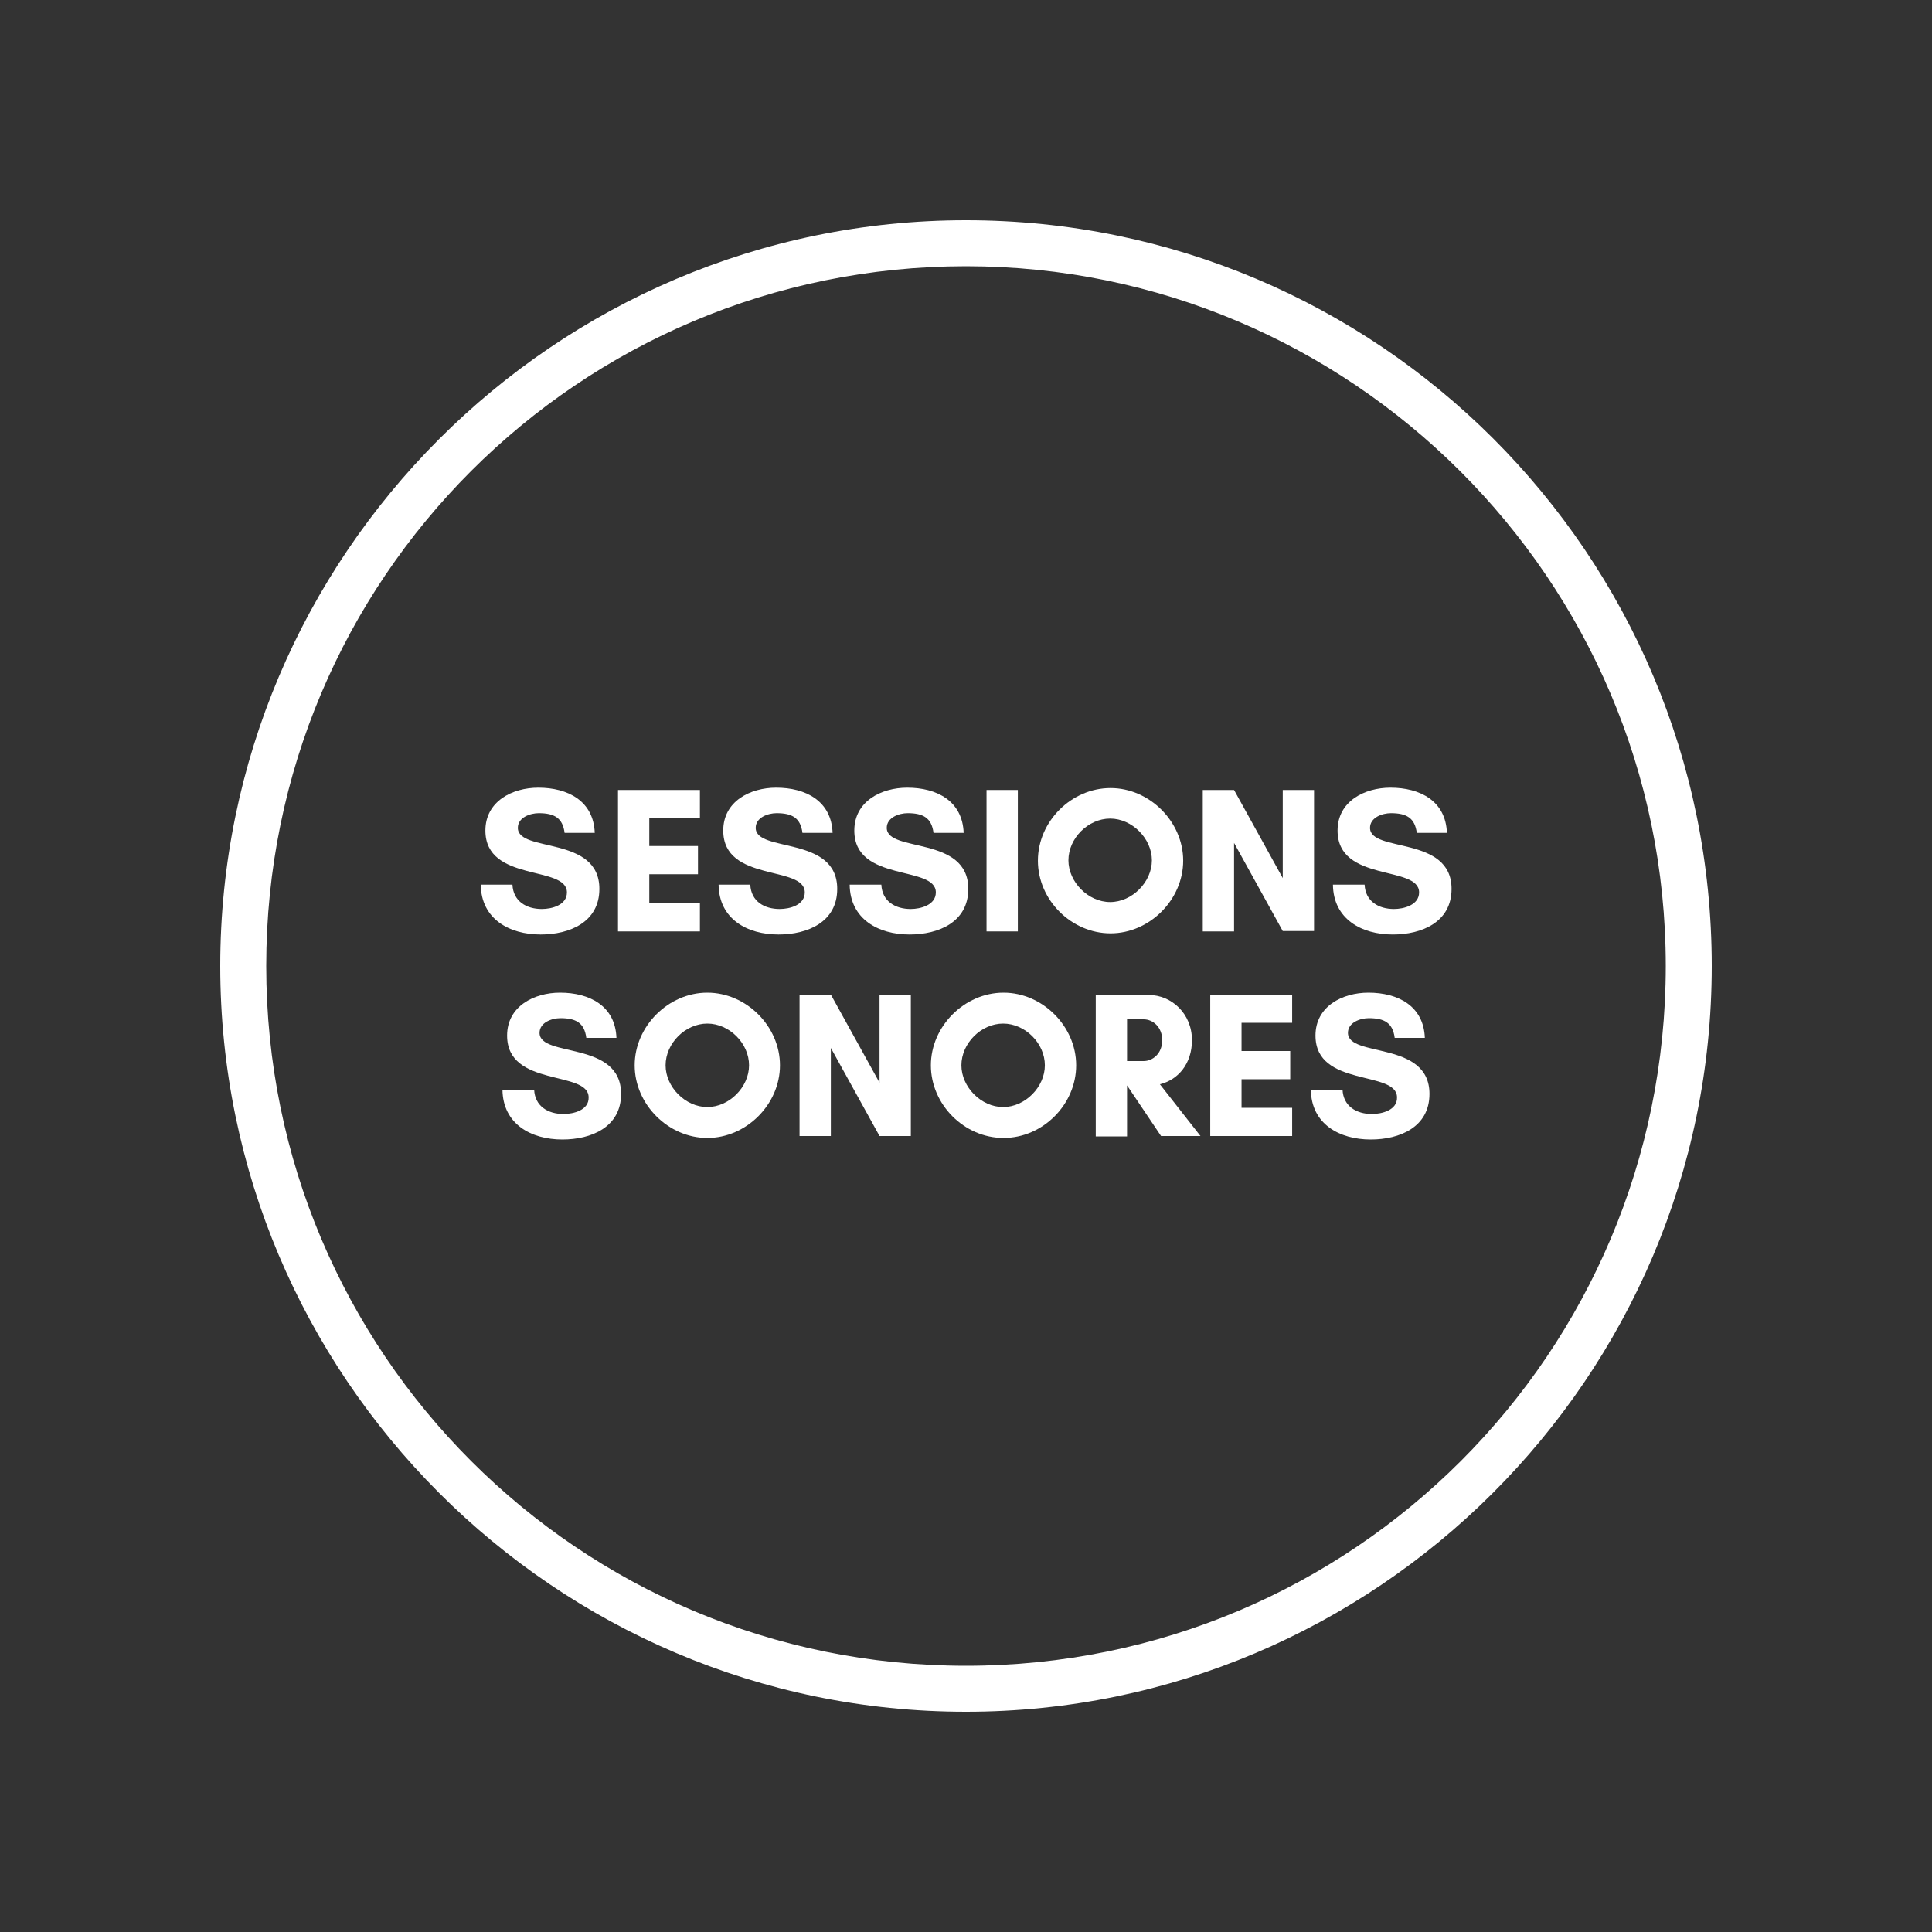
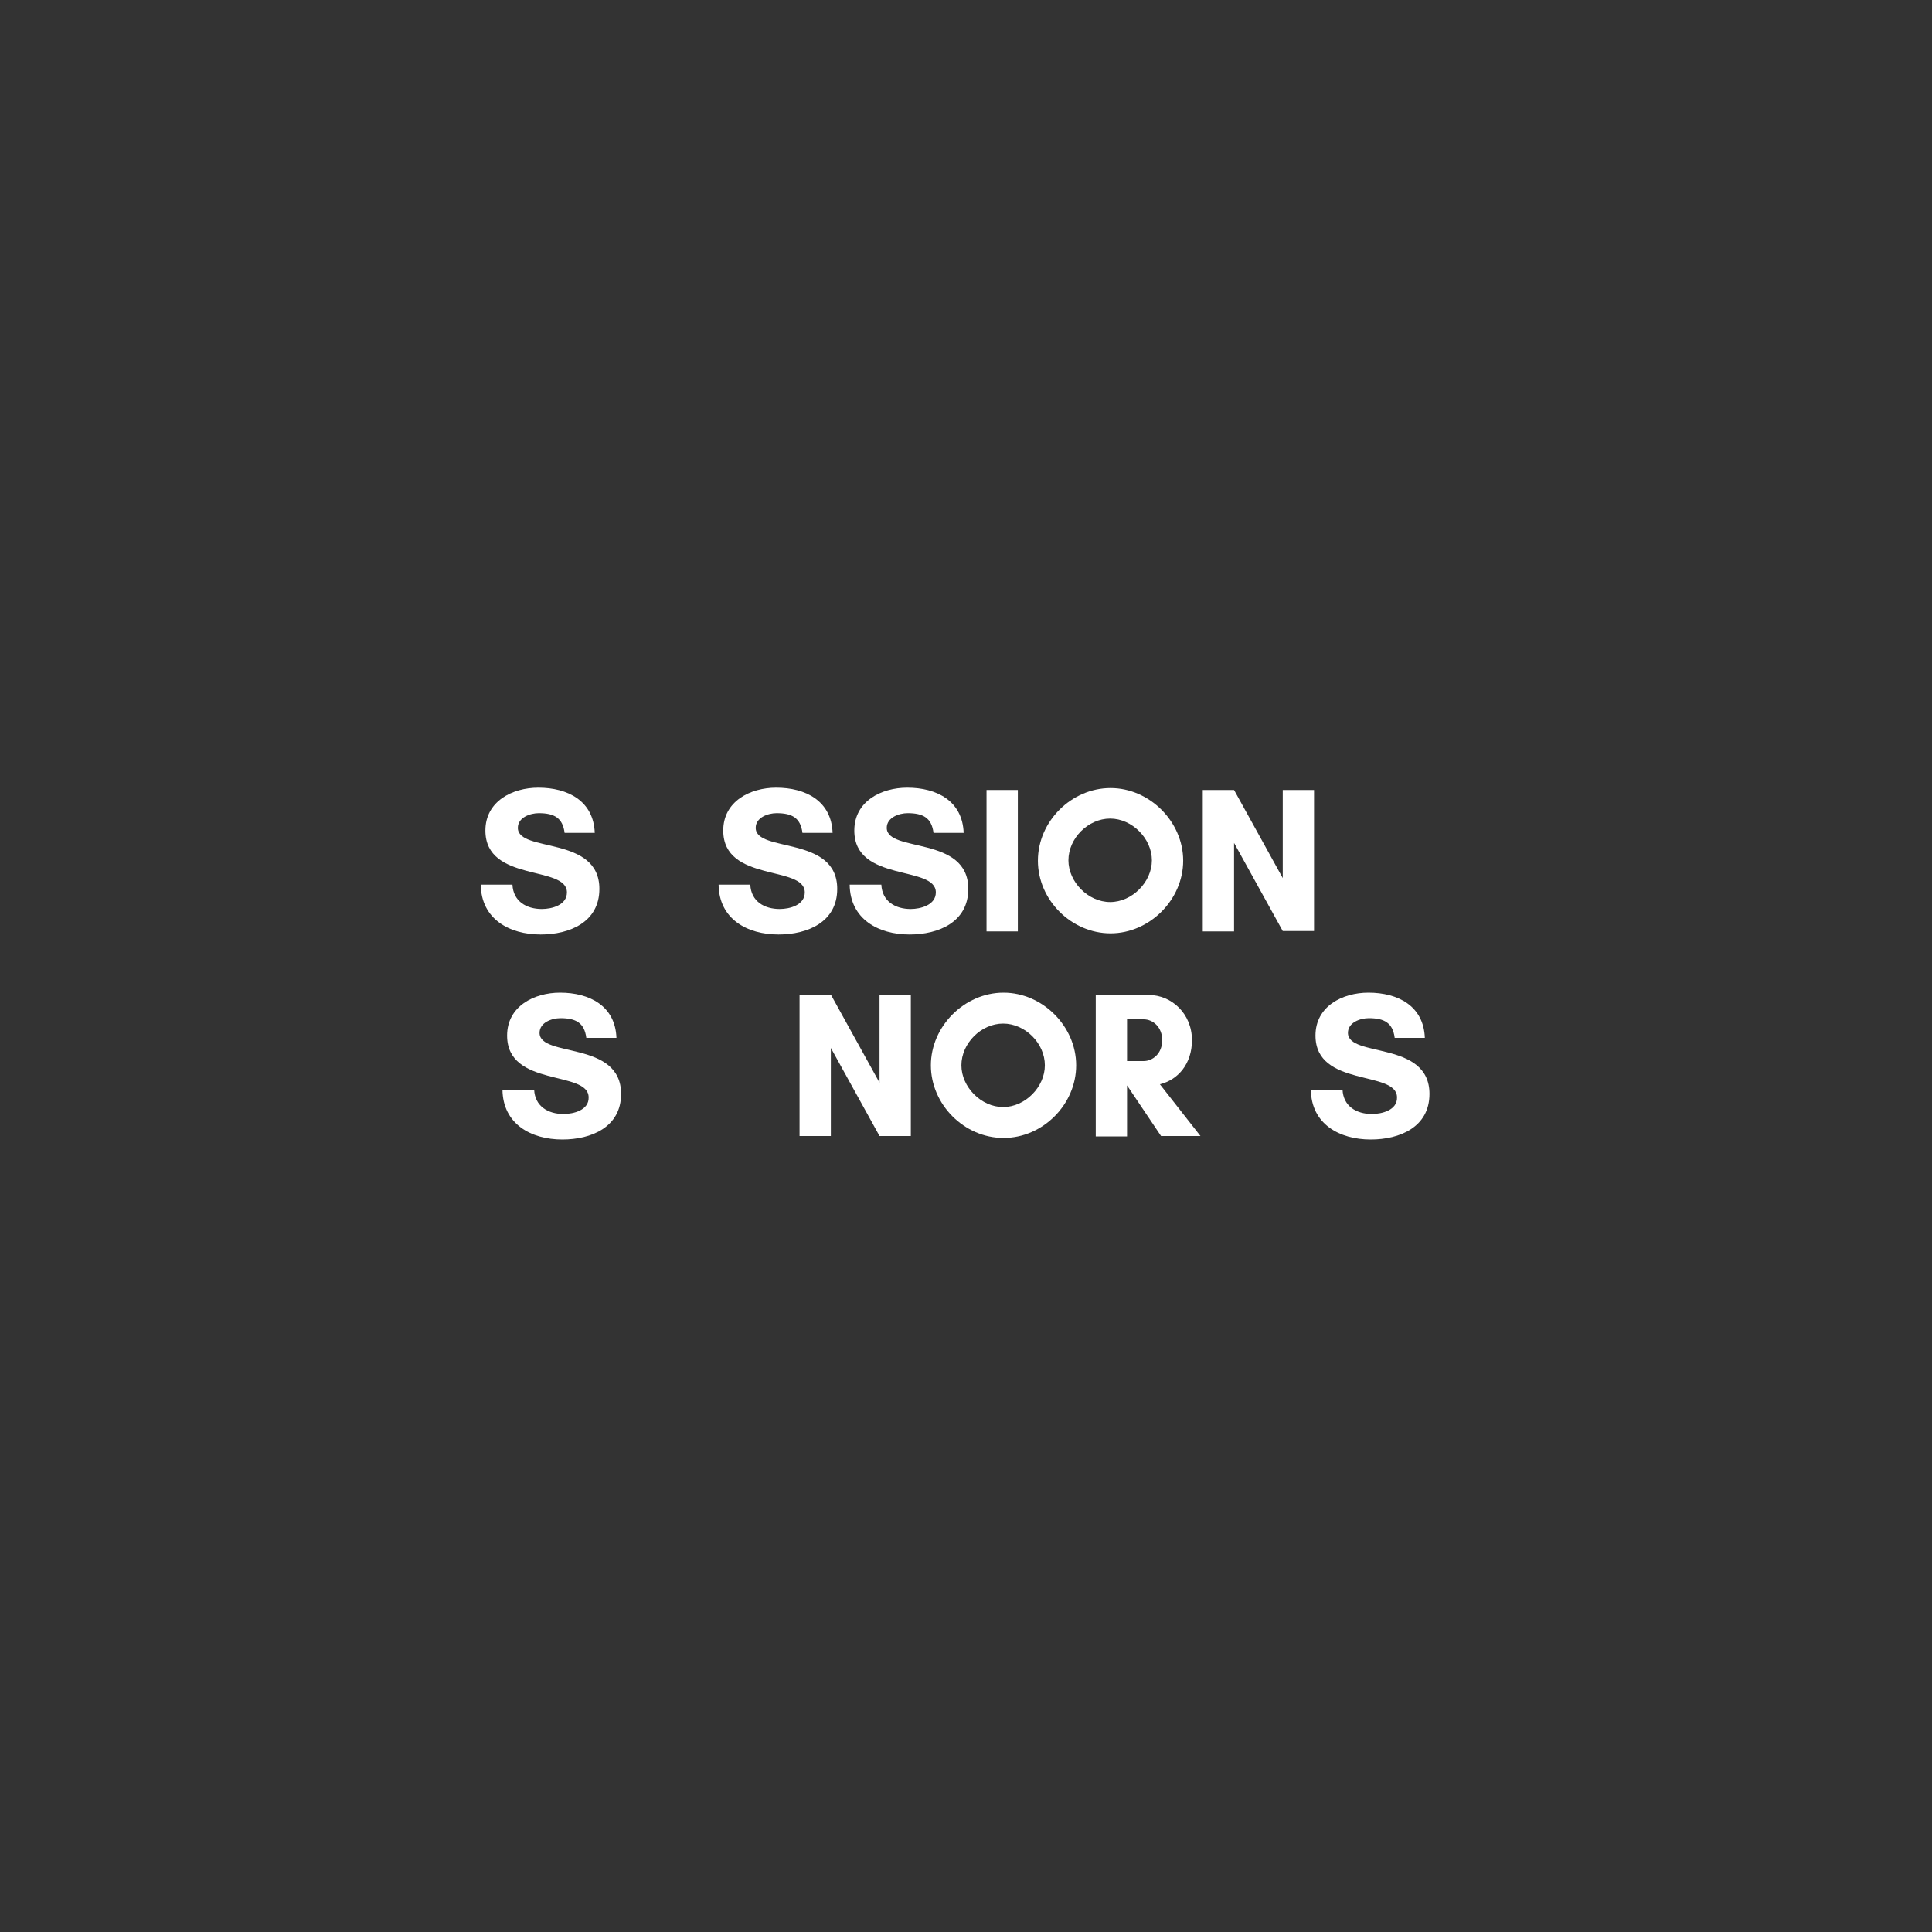
<svg xmlns="http://www.w3.org/2000/svg" version="1.1" id="Calque_1" x="0px" y="0px" viewBox="0 0 500 500" style="enable-background:new 0 0 500 500;" xml:space="preserve">
  <rect x="0" y="0" width="500" height="500" fill="#333333" stroke="none" />
  <style type="text/css">
	.st0{fill:#FFFFFF;}
</style>
  <g>
    <g>
-       <path class="st0" d="M250,443c-106.6,0-193-87-193-193S143.4,57,250,57c106.6,0,193,86.4,193,193C443,356.6,356,443,250,443z     M250,68.9c-100.1,0-181.1,81-181.1,181.1c0,100.1,81,181.1,181.1,181.1c100.1,0,181.1-81,181.1-181.1    C431.1,149.9,349.5,68.9,250,68.9z" />
-     </g>
+       </g>
  </g>
  <g>
    <g transform="translate(92.118, 180.75)">
      <g>
        <path class="st0" d="M48.1,54.5c-4,0-7.4-2-7.6-6.3h-8.2c0.1,8.9,7.4,12.9,15.5,12.9c7.5,0,15.2-3.2,15.2-11.8     c0-13.9-21.1-9.3-21.1-15.8c0-2.7,3.2-3.8,5.4-3.8c4,0,6.2,1.2,6.7,5.1h7.8c-0.3-8.3-7-11.7-14.6-11.7c-6.7,0-13.7,3.5-13.7,11.1     c0,13.5,21.1,8.9,21.1,16C54.6,53.5,50.7,54.5,48.1,54.5z" />
      </g>
    </g>
  </g>
  <g>
    <g transform="translate(117.537, 180.75)">
      <g>
-         <path class="st0" d="M63.6,52.9H50.5v-7.4h12.6v-7.3H50.5V31h13.1v-7.3H42.4v36.6h21.2V52.9z" />
-       </g>
+         </g>
    </g>
  </g>
  <g>
    <g transform="translate(138.275, 180.75)">
      <g>
        <path class="st0" d="M63.5,54.5c-4,0-7.4-2-7.6-6.3h-8.2c0.1,8.9,7.4,12.9,15.5,12.9c7.5,0,15.2-3.2,15.2-11.8     c0-13.9-21.1-9.3-21.1-15.8c0-2.7,3.2-3.8,5.4-3.8c4,0,6.2,1.2,6.7,5.1h7.8c-0.3-8.3-7-11.7-14.6-11.7c-6.7,0-13.7,3.5-13.7,11.1     c0,13.5,21.1,8.9,21.1,16C70,53.5,66.1,54.5,63.5,54.5z" />
      </g>
    </g>
  </g>
  <g>
    <g transform="translate(163.694, 180.75)">
      <g>
        <path class="st0" d="M72,54.5c-4,0-7.4-2-7.6-6.3h-8.2c0.1,8.9,7.4,12.9,15.5,12.9c7.5,0,15.2-3.2,15.2-11.8     c0-13.9-21.1-9.3-21.1-15.8c0-2.7,3.2-3.8,5.4-3.8c4,0,6.2,1.2,6.7,5.1h7.8c-0.3-8.3-7-11.7-14.6-11.7c-6.7,0-13.7,3.5-13.7,11.1     c0,13.5,21.1,8.9,21.1,16C78.5,53.5,74.5,54.5,72,54.5z" />
      </g>
    </g>
  </g>
  <g>
    <g transform="translate(189.113, 180.75)">
      <g>
        <path class="st0" d="M74.3,60.2V23.7h-8.1v36.6H74.3z" />
      </g>
    </g>
  </g>
  <g>
    <g transform="translate(200.007, 180.75)">
      <g>
        <path class="st0" d="M98.1,41.9c0,5.6-5.1,10.8-10.8,10.8c-5.7,0-10.8-5.2-10.8-10.8c0-5.7,5.1-10.8,10.8-10.8     C93,31.1,98.1,36.3,98.1,41.9z M106.2,42c0-10.1-8.7-18.8-18.8-18.8S68.6,31.8,68.6,42s8.7,18.8,18.8,18.8S106.2,52.1,106.2,42z" />
      </g>
    </g>
  </g>
  <g>
    <g transform="translate(231.075, 180.75)">
      <g>
        <path class="st0" d="M109,60.2V23.7h-8.1v22.8L88.3,23.7h-8.1v36.6h8.1V37.4l12.6,22.8H109z" />
      </g>
    </g>
  </g>
  <g>
    <g transform="translate(257.462, 180.75)">
      <g>
-         <path class="st0" d="M103.3,54.5c-4,0-7.4-2-7.6-6.3h-8.2c0.1,8.9,7.4,12.9,15.5,12.9c7.5,0,15.2-3.2,15.2-11.8     c0-13.9-21.1-9.3-21.1-15.8c0-2.7,3.2-3.8,5.4-3.8c4,0,6.2,1.2,6.7,5.1h7.8c-0.3-8.3-7-11.7-14.6-11.7c-6.7,0-13.7,3.5-13.7,11.1     c0,13.5,21.1,8.9,21.1,16C109.8,53.5,105.8,54.5,103.3,54.5z" />
-       </g>
+         </g>
    </g>
  </g>
  <g>
    <g transform="translate(96.336, 220.5)">
      <g>
        <path class="st0" d="M49.5,67.8c-4,0-7.4-2-7.6-6.3h-8.2c0.1,8.9,7.4,12.9,15.5,12.9c7.5,0,15.2-3.2,15.2-11.8     c0-13.9-21.1-9.3-21.1-15.8c0-2.7,3.2-3.8,5.4-3.8c4,0,6.2,1.2,6.7,5.1h7.8c-0.3-8.3-7-11.7-14.6-11.7c-6.7,0-13.7,3.5-13.7,11.1     c0,13.5,21.1,8.9,21.1,16C56.1,66.8,52.1,67.8,49.5,67.8z" />
      </g>
    </g>
  </g>
  <g>
    <g transform="translate(121.755, 220.5)">
      <g>
-         <path class="st0" d="M72.1,55.2c0,5.6-5.1,10.8-10.8,10.8s-10.8-5.2-10.8-10.8c0-5.7,5.1-10.8,10.8-10.8S72.1,49.5,72.1,55.2z      M80.1,55.2c0-10.1-8.7-18.8-18.8-18.8s-18.8,8.7-18.8,18.8S51.2,74,61.3,74S80.1,65.3,80.1,55.2z" />
-       </g>
+         </g>
    </g>
  </g>
  <g>
    <g transform="translate(152.823, 220.5)">
      <g>
        <path class="st0" d="M82.9,73.5V36.9h-8.1v22.8L62.2,36.9h-8.1v36.6h8.1V50.7l12.6,22.8H82.9z" />
      </g>
    </g>
  </g>
  <g>
    <g transform="translate(179.21, 220.5)">
      <g>
        <path class="st0" d="M91.2,55.2c0,5.6-5.1,10.8-10.8,10.8c-5.7,0-10.8-5.2-10.8-10.8c0-5.7,5.1-10.8,10.8-10.8     C86.1,44.4,91.2,49.5,91.2,55.2z M99.3,55.2c0-10.1-8.7-18.8-18.8-18.8s-18.8,8.7-18.8,18.8S70.3,74,80.5,74S99.3,65.3,99.3,55.2     z" />
      </g>
    </g>
  </g>
  <g>
    <g transform="translate(210.278, 220.5)">
      <g>
        <path class="st0" d="M81.4,60.4L81.4,60.4l8.8,13.1h10.2L89.9,60.1c4.6-1.1,8.3-5.2,8.3-11.4c0-6.9-5.3-11.7-11.2-11.7H73.3v36.6     h8.1V60.4z M85.7,43.3c2.4,0,4.8,2,4.8,5.4c0,3.5-2.5,5.4-4.8,5.4h-4.3V43.3H85.7z" />
      </g>
    </g>
  </g>
  <g>
    <g transform="translate(232.509, 220.5)">
      <g>
-         <path class="st0" d="M101.9,66.2H88.8v-7.4h12.6v-7.3H88.8v-7.3h13.1v-7.3H80.7v36.6h21.2V66.2z" />
-       </g>
+         </g>
    </g>
  </g>
  <g>
    <g transform="translate(253.248, 220.5)">
      <g>
        <path class="st0" d="M101.8,67.8c-4,0-7.4-2-7.6-6.3H86c0.1,8.9,7.4,12.9,15.5,12.9c7.5,0,15.2-3.2,15.2-11.8     c0-13.9-21.1-9.3-21.1-15.8c0-2.7,3.2-3.8,5.4-3.8c4,0,6.2,1.2,6.7,5.1h7.8c-0.3-8.3-7-11.7-14.6-11.7c-6.7,0-13.7,3.5-13.7,11.1     c0,13.5,21.1,8.9,21.1,16C108.4,66.8,104.4,67.8,101.8,67.8z" />
      </g>
    </g>
  </g>
</svg>